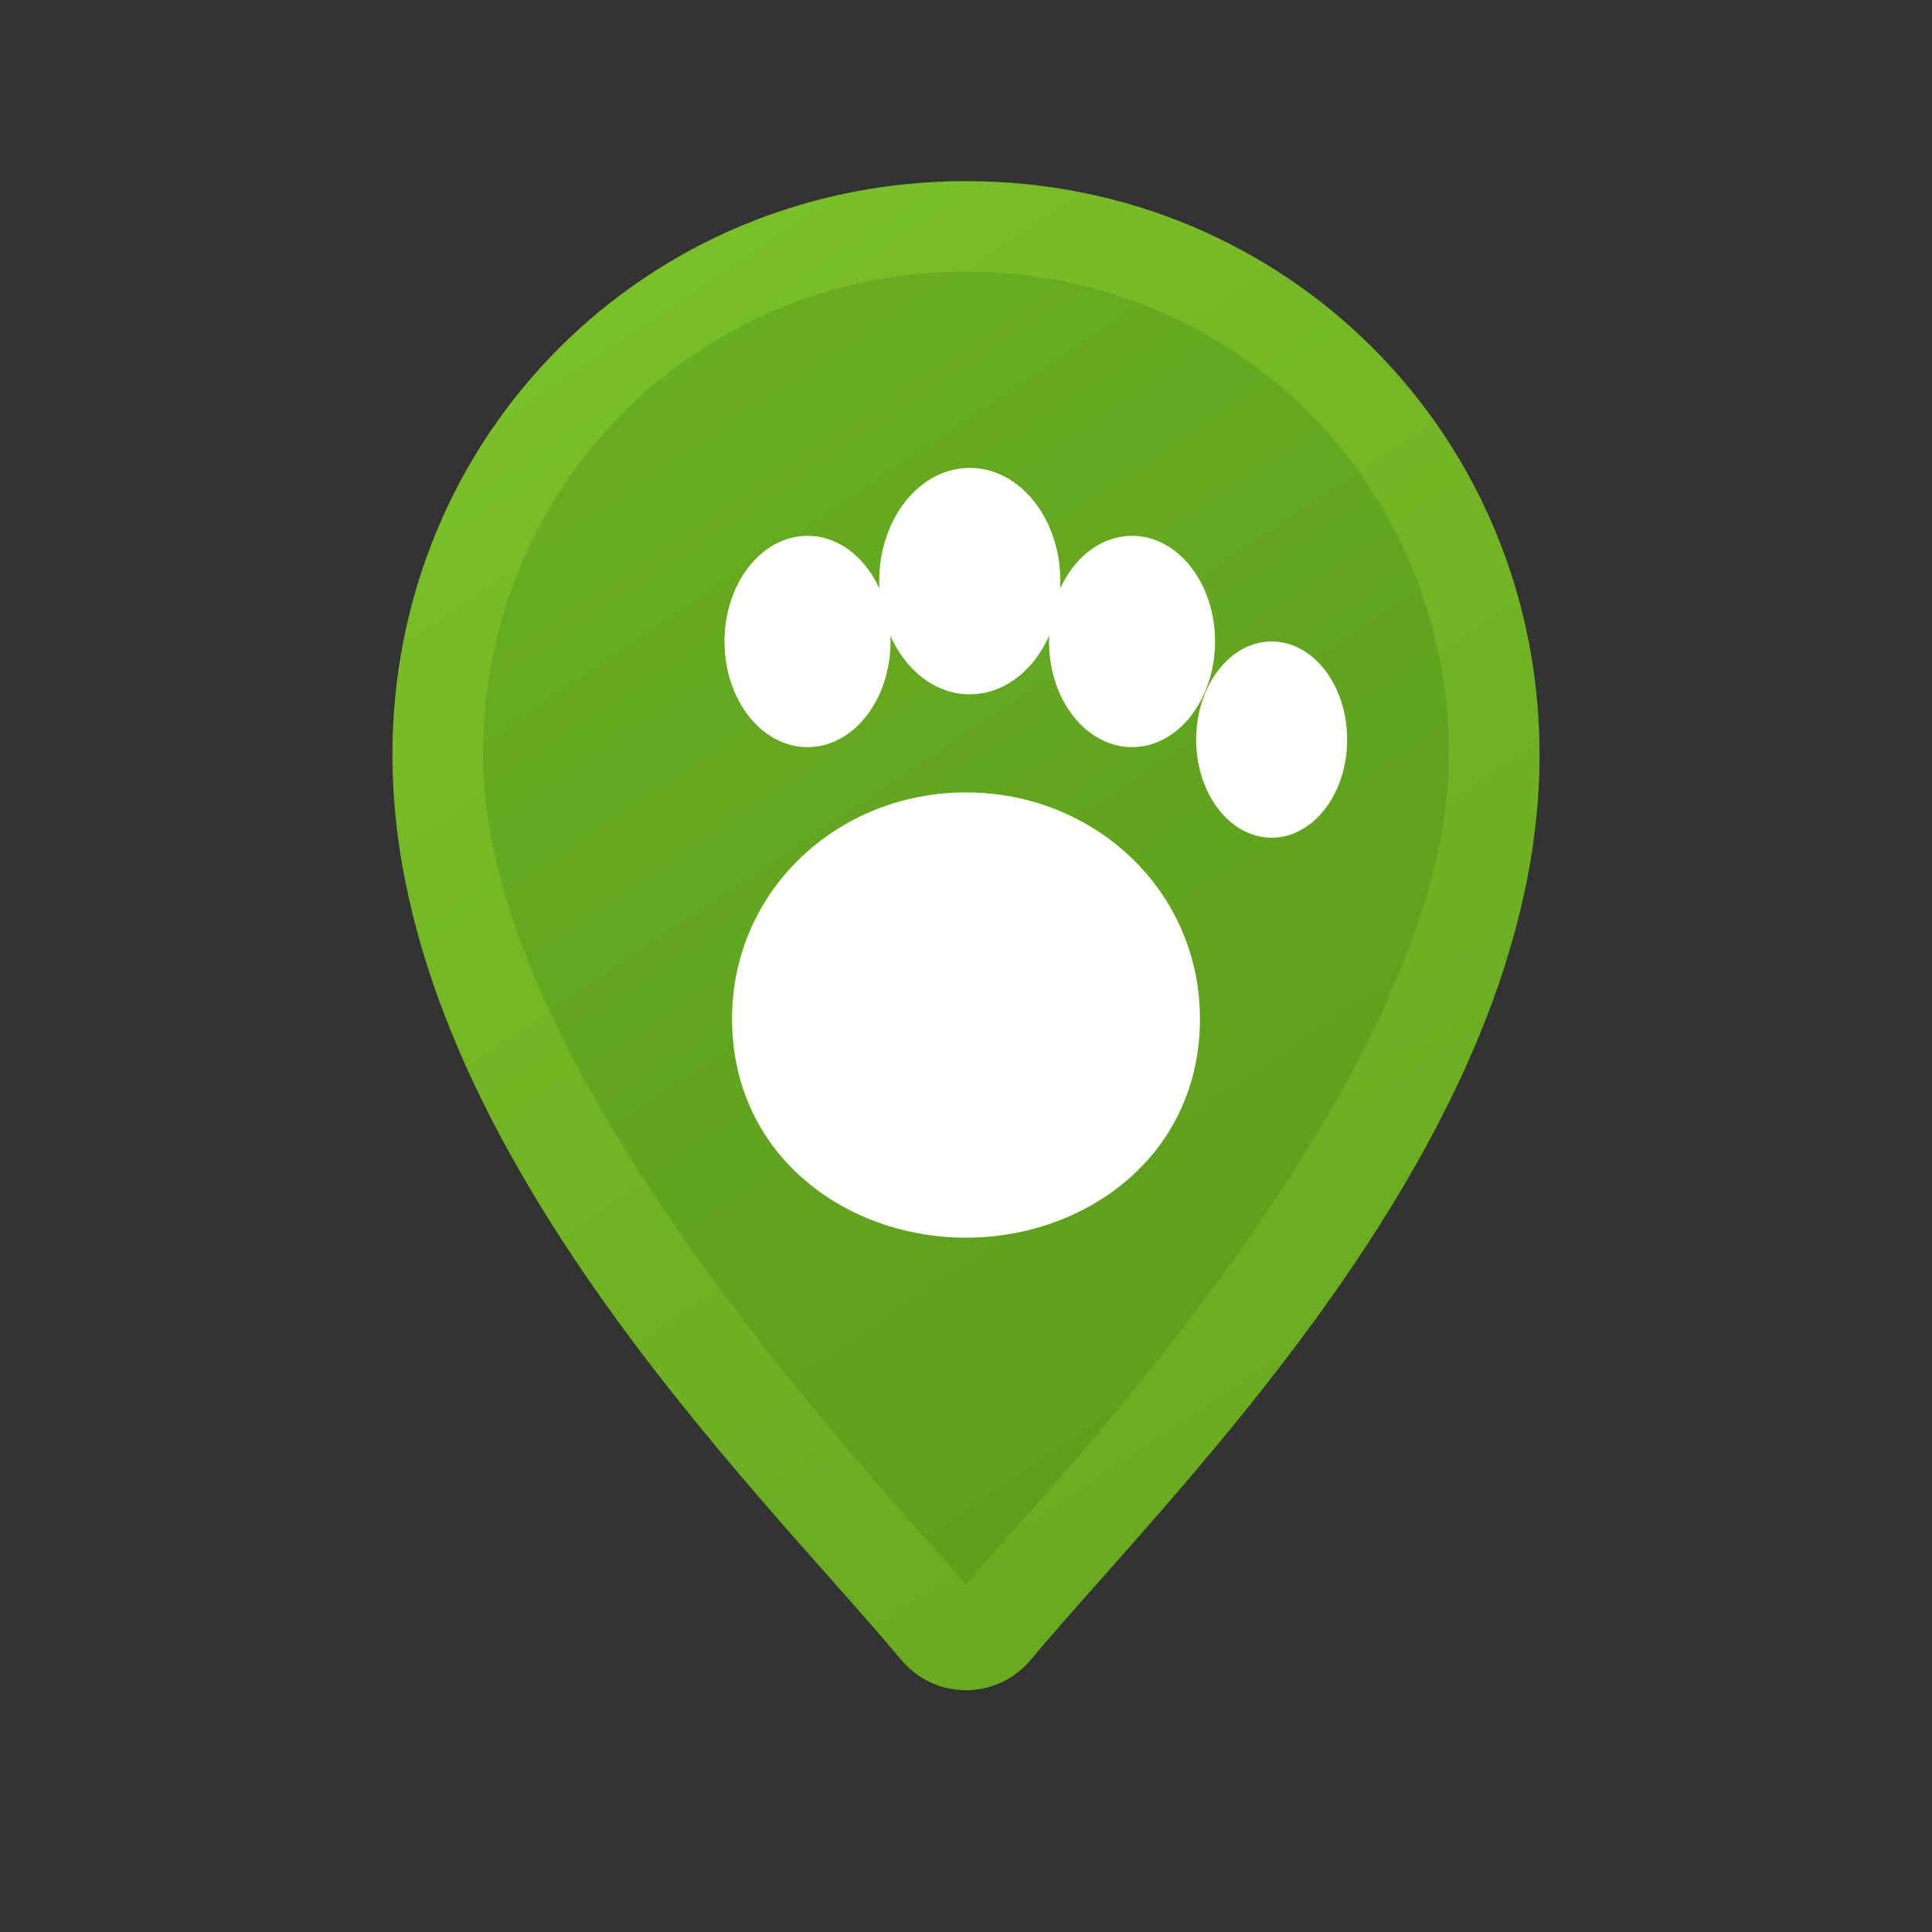
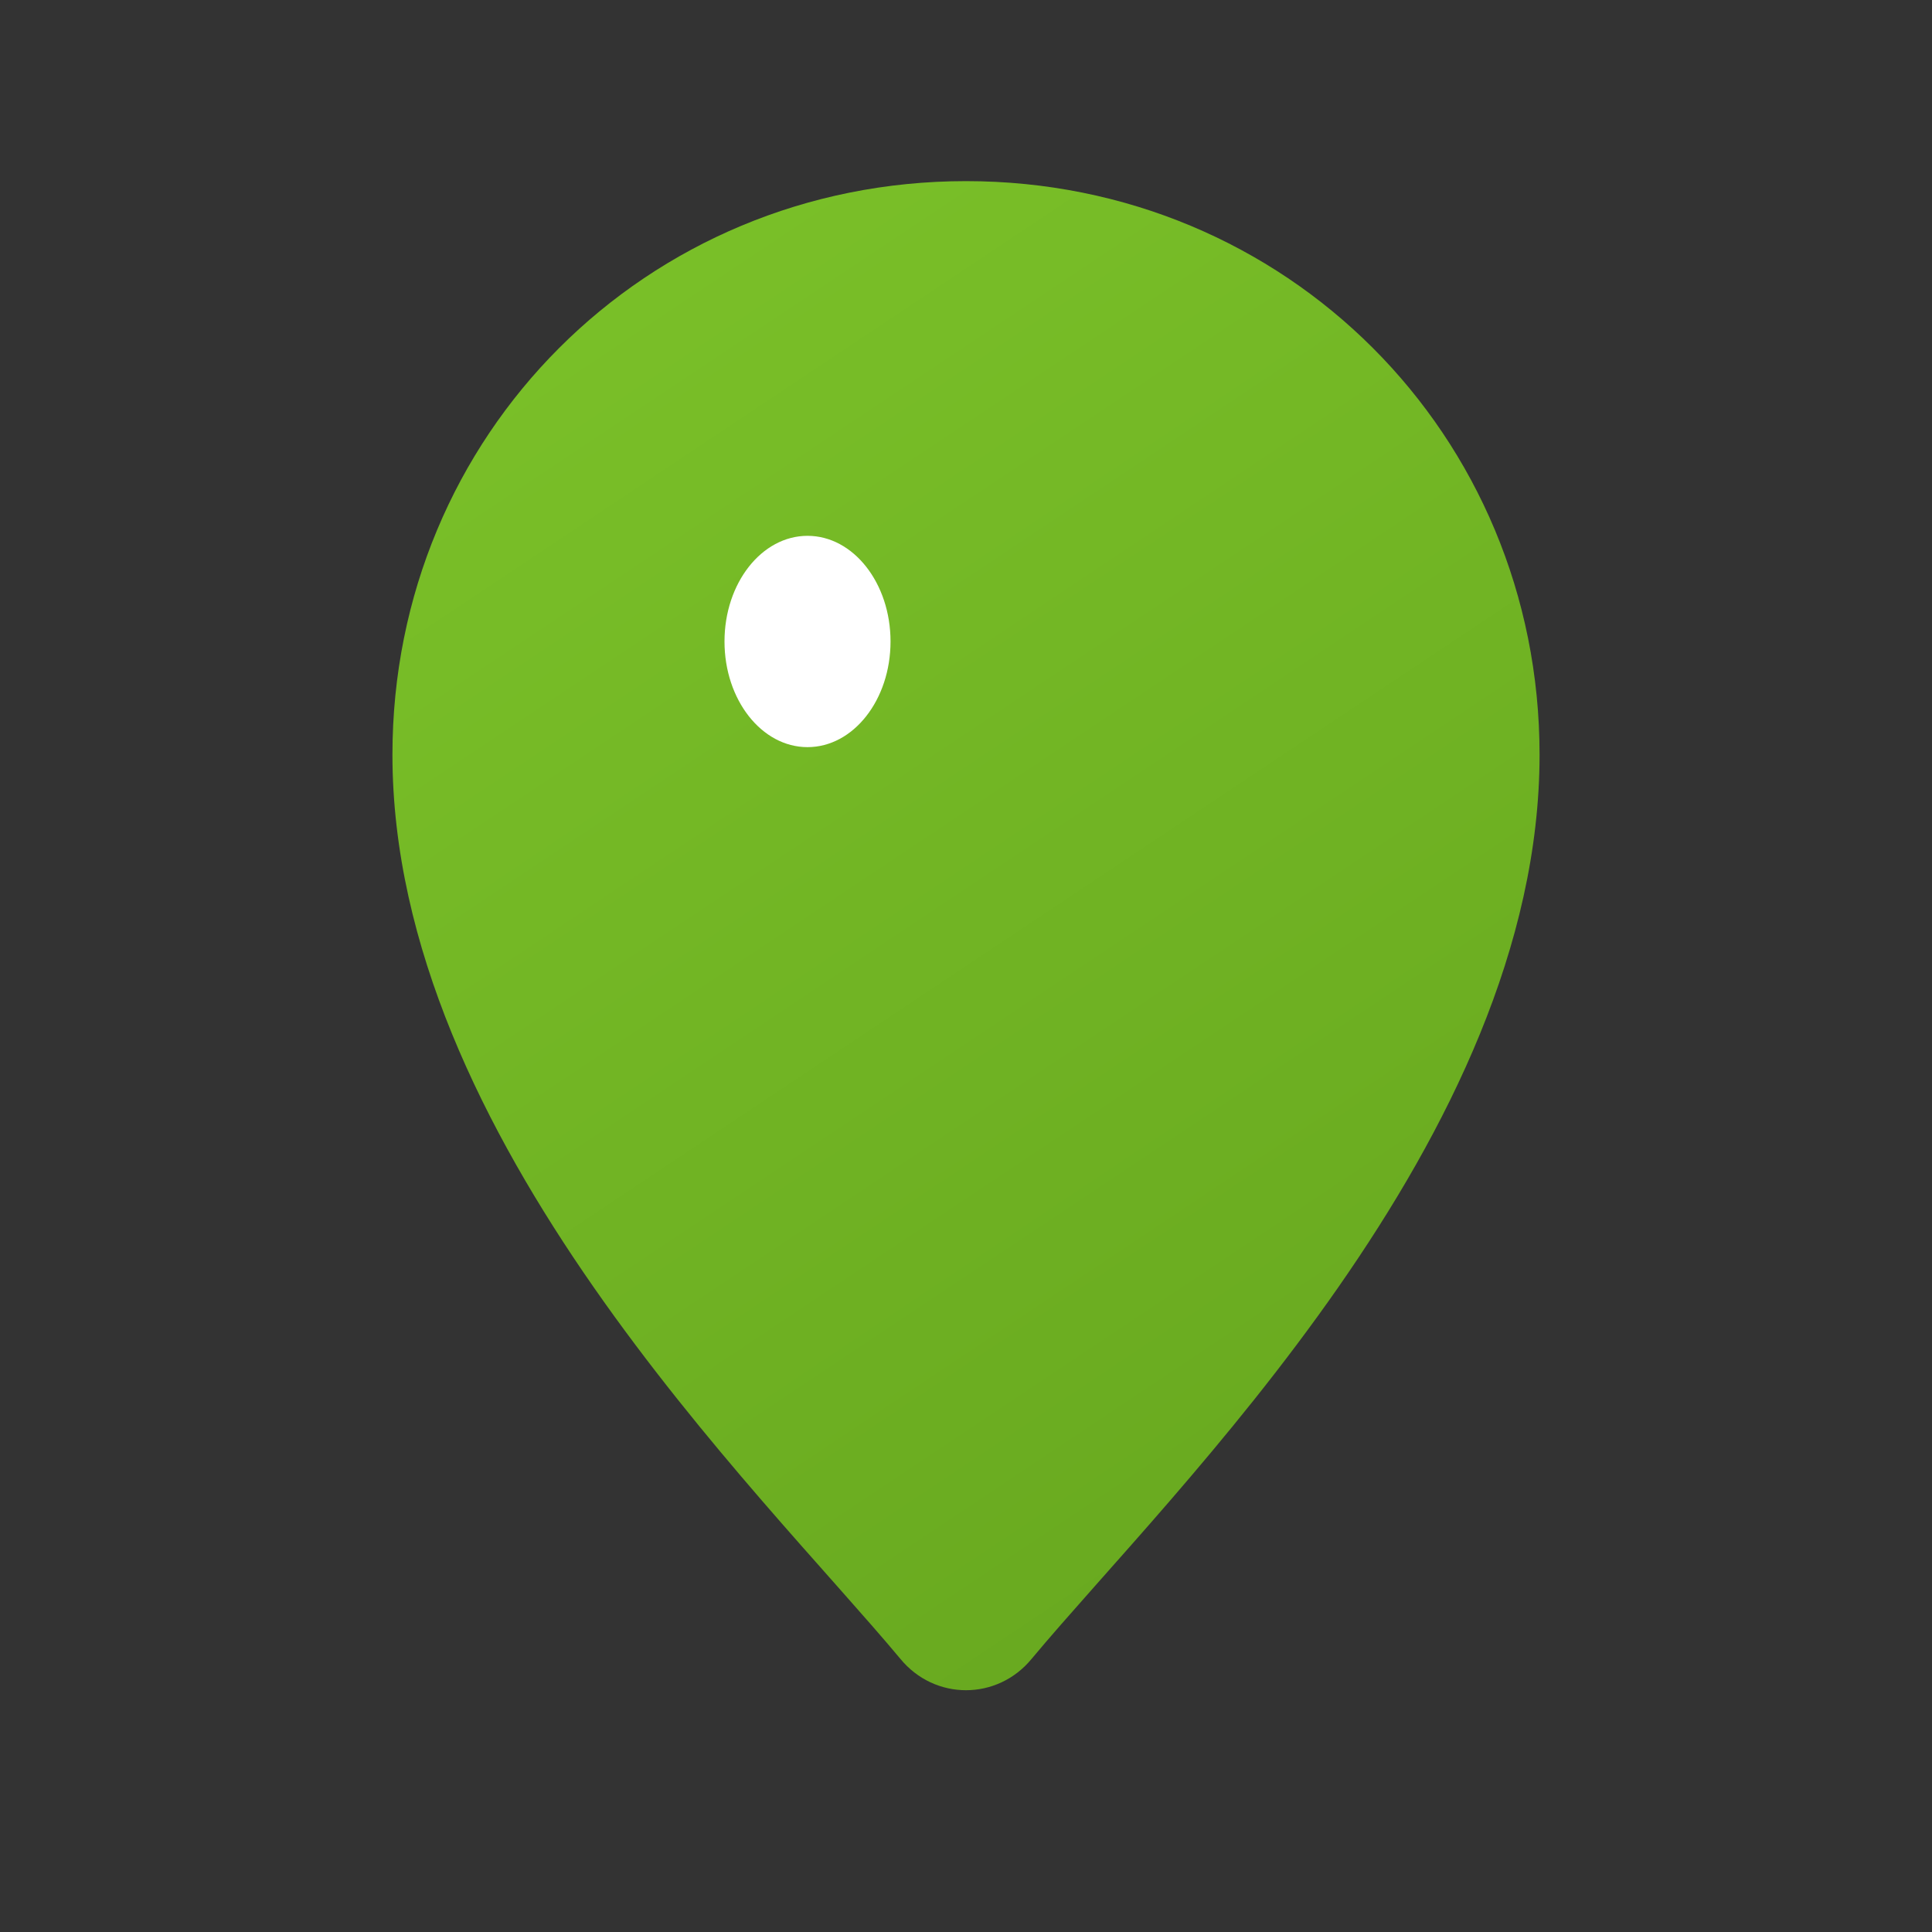
<svg xmlns="http://www.w3.org/2000/svg" width="512" height="512" viewBox="0 0 512 512" fill="none">
  <rect x="0" y="0" width="512" height="512" fill="#333333" stroke="none" />
  <defs>
    <linearGradient id="gMain" x1="128" y1="64" x2="384" y2="448" gradientUnits="userSpaceOnUse">
      <stop offset="0" stop-color="#7BC129" />
      <stop offset="1" stop-color="#66A61E" />
    </linearGradient>
  </defs>
  <path d="M256 48            C171.2 48 104 115.2 104 200            C104 301.5 201.3 394.9 238.6 439.6            C247.7 450.7 264.3 450.7 273.4 439.6            C310.7 394.9 408 301.5 408 200            C408 115.2 340.8 48 256 48Z" fill="url(#gMain)" />
-   <path d="M256 420            C238 398 128 286 128 200            C128 128.7 184.7 72 256 72            C327.3 72 384 128.7 384 200            C384 286 274 398 256 420Z" fill="#2F6E12" opacity="0.22" />
  <g fill="#FFFFFF">
    <ellipse cx="214" cy="170" rx="22" ry="28" />
-     <ellipse cx="257" cy="154" rx="24" ry="30" />
-     <ellipse cx="300" cy="170" rx="22" ry="28" />
-     <ellipse cx="337" cy="196" rx="20" ry="26" />
-     <path d="M256 210              C222 210 194 236 194 270              C194 306 224 328 256 328              C288 328 318 306 318 270              C318 236 290 210 256 210Z" />
  </g>
</svg>